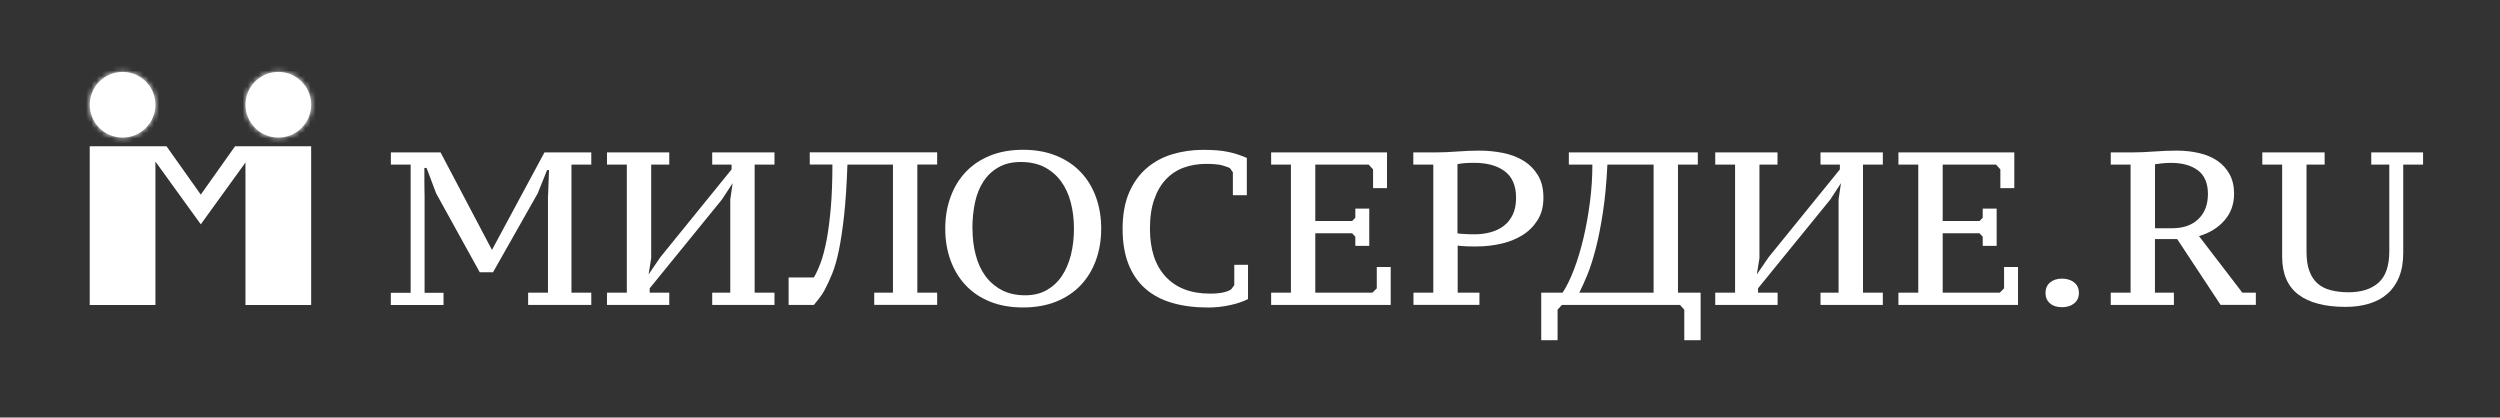
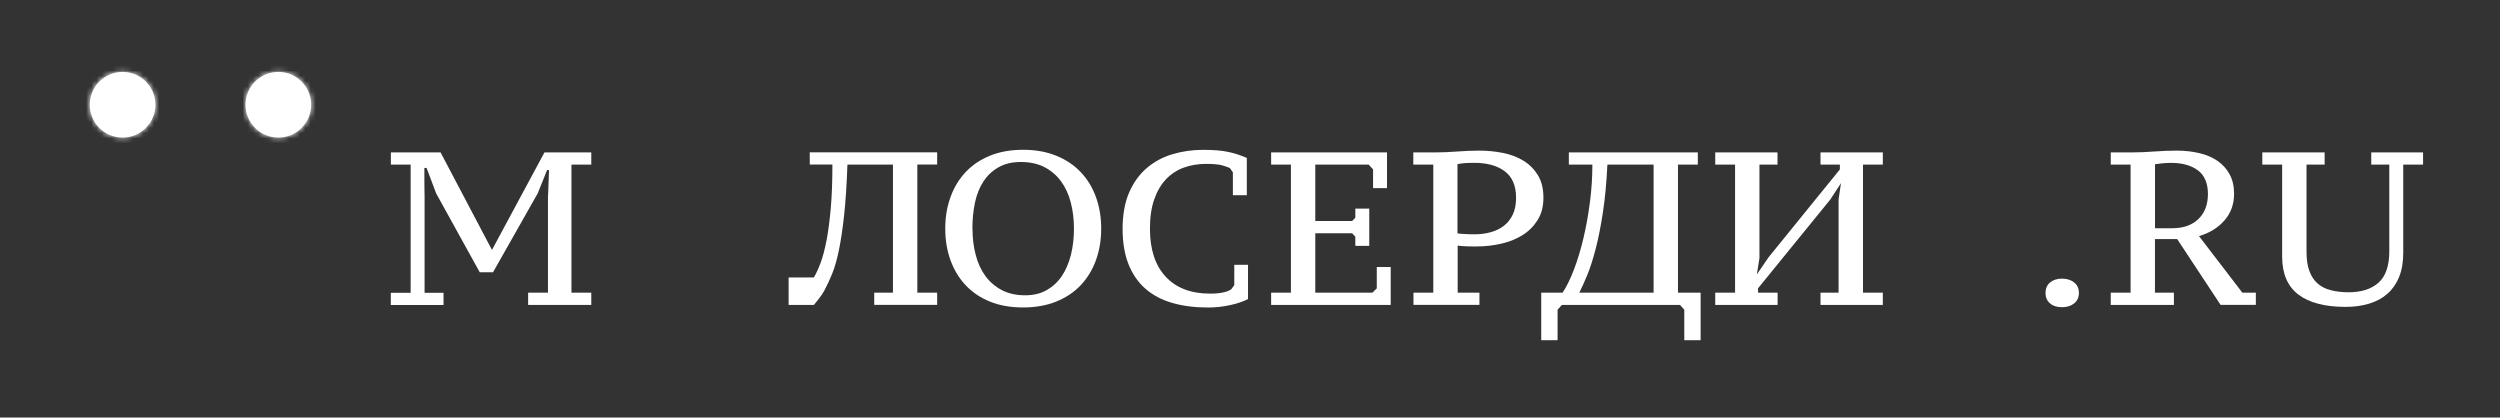
<svg xmlns="http://www.w3.org/2000/svg" width="479" height="80" viewBox="0 0 479 80" fill="none">
  <rect x="0" y="0" width="479" height="80" fill="#333333" stroke="none" />
  <path d="M23.49 13.779C20.02 13.779 17.2 16.589 17.2 20.069C17.2 23.549 20.01 26.359 23.49 26.359C26.96 26.359 29.78 23.539 29.78 20.069C29.78 16.599 26.97 13.779 23.49 13.779Z" fill="white" />
  <mask id="mask0_1496_8" style="mask-type:luminance" maskUnits="userSpaceOnUse" x="17" y="13" width="13" height="14">
    <path d="M23.49 13.779C20.02 13.779 17.2 16.589 17.2 20.069C17.2 23.549 20.01 26.359 23.49 26.359C26.96 26.359 29.78 23.539 29.78 20.069C29.78 16.599 26.97 13.779 23.49 13.779Z" fill="white" />
  </mask>
  <g mask="url(#mask0_1496_8)">
    <path d="M31.87 11.68H15.1V28.45H31.87V11.68Z" fill="white" />
  </g>
  <path d="M47.04 20.069C47.04 23.539 49.86 26.359 53.33 26.359C56.8 26.359 59.62 23.549 59.62 20.069C59.62 16.589 56.8 13.779 53.33 13.779C49.86 13.779 47.04 16.589 47.04 20.069Z" fill="white" />
  <mask id="mask1_1496_8" style="mask-type:luminance" maskUnits="userSpaceOnUse" x="47" y="13" width="13" height="14">
    <path d="M47.04 20.069C47.04 23.539 49.86 26.359 53.33 26.359C56.8 26.359 59.62 23.549 59.62 20.069C59.62 16.589 56.8 13.779 53.33 13.779C49.86 13.779 47.04 16.589 47.04 20.069Z" fill="white" />
  </mask>
  <g mask="url(#mask1_1496_8)">
    <path d="M61.71 11.68H44.94V28.45H61.71V11.68Z" fill="white" />
  </g>
-   <path d="M45.04 28.02L38.47 37.289L31.9 28.02H17.19V58.44H29.78V30.959L38.47 42.98L47.03 31.14V58.44H59.62V28.02H45.04Z" fill="white" />
  <path d="M74.89 31.539V29.199H84.41L94.26 47.889L104.32 29.199H113.29V31.539H109.49V56.079H113.29V58.419H101.19V56.079H104.99V37.469C105.02 37.329 105.04 37.009 105.05 36.489C105.07 35.969 105.09 35.429 105.11 34.839C105.14 34.139 105.17 33.389 105.19 32.589H104.82L103.02 37.059L94.46 52.169H91.92L83.57 37.059L81.73 32.179H81.31V34.769C81.31 35.409 81.31 36.019 81.33 36.589C81.34 37.159 81.35 37.459 81.35 37.489V56.099H84.98V58.439H74.88V56.099H78.68V31.539H74.88H74.89Z" fill="white" />
-   <path d="M128.23 58.419H116.3V56.079H120.1V31.539H116.3V29.199H128.23V31.539H124.77V49.449L124.27 52.579L126.52 49.279L140.17 32.459V31.539H136.46V29.199H148.39V31.539H144.59V56.079H148.39V58.419H136.46V56.079H139.92V38.219L140.38 35.089L138.33 38.219L124.48 55.239V56.069H128.23V58.409V58.419Z" fill="white" />
  <path d="M162.37 31.54C162.23 35.459 162.01 38.739 161.72 41.37C161.43 43.999 161.09 46.209 160.72 48.01C160.34 49.8 159.92 51.279 159.45 52.429C158.98 53.59 158.49 54.639 157.99 55.58C157.74 56.05 157.43 56.529 157.07 56.999C156.71 57.48 156.34 57.95 155.94 58.419H151.1V53.16H155.94C156.36 52.459 156.78 51.539 157.22 50.38C157.65 49.23 158.03 47.779 158.37 46.039C158.7 44.3 158.97 42.23 159.18 39.84C159.39 37.45 159.49 34.679 159.49 31.529H155.15V29.189H179.56V31.529H175.76V56.069H179.56V58.41H167.5V56.069H171.09V31.54H162.37Z" fill="white" />
  <path d="M181.11 43.809C181.11 41.639 181.44 39.629 182.11 37.779C182.78 35.929 183.74 34.329 185.01 32.979C186.28 31.629 187.83 30.579 189.68 29.829C191.53 29.079 193.64 28.699 196.01 28.699C198.38 28.699 200.49 29.069 202.35 29.829C204.22 30.579 205.79 31.629 207.07 32.979C208.35 34.329 209.32 35.929 209.99 37.779C210.66 39.629 210.99 41.639 210.99 43.809C210.99 45.979 210.65 47.989 209.99 49.839C209.32 51.689 208.34 53.289 207.07 54.639C205.79 55.989 204.22 57.039 202.35 57.789C200.49 58.539 198.37 58.909 196.01 58.909C193.65 58.909 191.53 58.539 189.68 57.789C187.83 57.039 186.27 55.989 185.01 54.639C183.74 53.289 182.78 51.689 182.11 49.839C181.44 47.989 181.11 45.979 181.11 43.809ZM186.33 43.809C186.33 45.589 186.53 47.259 186.94 48.819C187.34 50.379 187.96 51.729 188.79 52.869C189.63 54.009 190.68 54.909 191.94 55.579C193.21 56.249 194.7 56.579 196.43 56.579C198.01 56.579 199.39 56.249 200.56 55.579C201.73 54.909 202.7 54.009 203.46 52.869C204.22 51.729 204.8 50.379 205.19 48.819C205.58 47.259 205.77 45.589 205.77 43.809C205.77 42.029 205.57 40.359 205.16 38.799C204.76 37.239 204.14 35.889 203.3 34.749C202.47 33.609 201.42 32.709 200.15 32.039C198.88 31.379 197.37 31.039 195.62 31.039C193.87 31.039 192.53 31.369 191.34 32.039C190.15 32.709 189.19 33.609 188.44 34.749C187.69 35.889 187.14 37.239 186.81 38.799C186.48 40.359 186.31 42.029 186.31 43.809H186.33Z" fill="white" />
  <path d="M236.45 50.739H239.12V57.289C238.26 57.759 237.12 58.149 235.7 58.459C234.28 58.769 232.88 58.919 231.49 58.919C228.93 58.919 226.63 58.629 224.6 58.039C222.57 57.449 220.85 56.539 219.45 55.309C218.05 54.069 216.97 52.509 216.22 50.619C215.47 48.729 215.09 46.459 215.09 43.819C215.09 41.179 215.51 38.779 216.35 36.869C217.18 34.959 218.31 33.409 219.73 32.189C221.15 30.979 222.79 30.099 224.66 29.539C226.52 28.989 228.49 28.709 230.54 28.709C231.54 28.709 232.45 28.749 233.25 28.809C234.05 28.879 234.78 28.989 235.44 29.129C236.1 29.269 236.7 29.439 237.26 29.629C237.82 29.819 238.36 30.029 238.89 30.259V37.399H236.22V33.019L235.64 32.189C235.33 32.049 234.85 31.879 234.2 31.689C233.54 31.499 232.5 31.399 231.05 31.399C229.6 31.399 228.14 31.629 226.83 32.109C225.52 32.579 224.39 33.319 223.43 34.319C222.47 35.319 221.71 36.609 221.16 38.179C220.6 39.749 220.33 41.639 220.33 43.829C220.33 47.809 221.34 50.869 223.36 53.029C225.38 55.189 228.21 56.259 231.85 56.259C232.86 56.259 233.69 56.179 234.38 56.029C235.06 55.879 235.57 55.669 235.91 55.419L236.49 54.629V50.749L236.45 50.739Z" fill="white" />
  <path d="M265.75 29.209V36.049H263.08V32.459L262.24 31.539H252.01V42.349H259.06L259.68 41.719V39.969H262.35V47.109H259.68V45.359L259.06 44.689H252.01V56.079H262.95L263.79 55.249V51.159H266.46V58.419H243.55V56.079H247.34V31.539H243.55V29.199H265.75V29.209Z" fill="white" />
  <path d="M270.79 31.539V29.199H275.13C276.38 29.199 277.74 29.139 279.2 29.029C280.66 28.919 282.07 28.859 283.44 28.859C284.97 28.859 286.47 29.009 287.95 29.299C289.42 29.589 290.73 30.089 291.87 30.779C293.01 31.469 293.94 32.399 294.65 33.549C295.36 34.699 295.72 36.139 295.72 37.869C295.72 39.599 295.36 40.919 294.64 42.109C293.91 43.289 292.96 44.259 291.78 45.009C290.6 45.759 289.23 46.319 287.69 46.679C286.14 47.039 284.55 47.219 282.91 47.219H282.16C281.83 47.219 281.48 47.219 281.1 47.199C280.73 47.179 280.37 47.159 280.04 47.139C279.71 47.109 279.45 47.079 279.29 47.059V56.069H283.46V58.409H270.82V56.069H274.62V31.539H270.82H270.79ZM279.26 44.689C279.4 44.739 279.61 44.779 279.9 44.789C280.2 44.809 280.51 44.829 280.84 44.849C281.17 44.879 281.5 44.889 281.82 44.889H282.55C283.64 44.889 284.66 44.759 285.62 44.489C286.58 44.229 287.42 43.819 288.15 43.259C288.87 42.699 289.44 41.979 289.86 41.089C290.28 40.199 290.48 39.129 290.48 37.879C290.48 35.599 289.76 33.919 288.33 32.829C286.89 31.739 284.94 31.199 282.47 31.199C281.72 31.199 281.09 31.219 280.59 31.259C280.09 31.299 279.64 31.369 279.25 31.449V44.679L279.26 44.689Z" fill="white" />
  <path d="M325.3 31.539H321.5V56.079H325.84V65.179H322.71V59.339L321.88 58.419H299.26L298.43 59.339V65.179H295.3V56.079H299.39C300.17 54.909 300.9 53.409 301.6 51.569C302.29 49.729 302.9 47.729 303.41 45.539C303.93 43.359 304.33 41.059 304.64 38.659C304.95 36.249 305.1 33.879 305.1 31.539H300.59V29.199H325.3V31.539ZM316.83 56.079V31.539H307.98C307.81 34.959 307.53 37.999 307.12 40.659C306.72 43.319 306.26 45.649 305.74 47.649C305.22 49.649 304.68 51.339 304.11 52.719C303.54 54.099 303.03 55.219 302.59 56.079H316.82H316.83Z" fill="white" />
  <path d="M340.57 58.419H328.64V56.079H332.44V31.539H328.64V29.199H340.57V31.539H337.11V49.449L336.61 52.579L338.87 49.279L352.52 32.459V31.539H348.81V29.199H360.75V31.539H356.95V56.079H360.75V58.419H348.81V56.079H352.27V38.219L352.73 35.089L350.69 38.219L336.84 55.239V56.069H340.59V58.409L340.57 58.419Z" fill="white" />
-   <path d="M385.94 29.209V36.049H383.27V32.459L382.44 31.539H372.22V42.349H379.27L379.89 41.719V39.969H382.56V47.109H379.89V45.359L379.27 44.689H372.22V56.079H383.15L383.98 55.249V51.159H386.65V58.419H363.74V56.079H367.54V31.539H363.74V29.199H385.94V29.209Z" fill="white" />
  <path d="M391.92 56.139C391.92 55.289 392.21 54.619 392.78 54.129C393.36 53.639 394.12 53.389 395.08 53.389C396.04 53.389 396.82 53.639 397.42 54.129C398.02 54.619 398.32 55.289 398.32 56.139C398.32 56.989 398.02 57.619 397.42 58.119C396.82 58.609 396.04 58.859 395.08 58.859C394.12 58.859 393.35 58.619 392.78 58.119C392.2 57.629 391.92 56.969 391.92 56.139Z" fill="white" />
  <path d="M412.89 56.079H416.52V58.419H404.42V56.079H408.22V31.539H404.42V29.199H408.64C409.89 29.199 411.26 29.139 412.73 29.029C414.2 28.919 415.65 28.859 417.07 28.859C418.6 28.859 420.04 29.019 421.39 29.339C422.74 29.659 423.9 30.149 424.87 30.819C425.84 31.489 426.62 32.349 427.19 33.389C427.76 34.429 428.05 35.679 428.05 37.129C428.05 39.129 427.43 40.839 426.19 42.249C424.95 43.659 423.33 44.649 421.33 45.239L429.63 56.069H432.22V58.409H425.46L417.15 45.809H412.89V56.079ZM416.19 43.729C418.33 43.729 420.01 43.139 421.22 41.959C422.43 40.779 423.04 39.189 423.04 37.169C423.04 35.149 422.4 33.589 421.12 32.639C419.84 31.689 418.14 31.209 416.03 31.209C415.31 31.209 414.7 31.239 414.22 31.299C413.73 31.359 413.3 31.409 412.9 31.469V43.739H416.2L416.19 43.729Z" fill="white" />
  <path d="M459.68 53.059C459.15 54.349 458.41 55.419 457.45 56.269C456.49 57.119 455.33 57.749 453.96 58.169C452.6 58.589 451.08 58.799 449.41 58.799C445.46 58.799 442.45 58.009 440.37 56.439C438.3 54.869 437.26 52.439 437.26 49.159V31.539H433.46V29.199H445.4V31.539H441.93V48.279C441.93 49.729 442.11 50.939 442.48 51.929C442.84 52.919 443.36 53.709 444.04 54.309C444.72 54.909 445.56 55.339 446.57 55.599C447.57 55.859 448.71 55.999 449.99 55.999C452.44 55.999 454.35 55.389 455.73 54.159C457.1 52.929 457.79 50.929 457.79 48.149V31.539H454.33V29.199H464.26V31.539H460.46V48.439C460.46 50.219 460.2 51.759 459.67 53.049L459.68 53.059Z" fill="white" />
</svg>